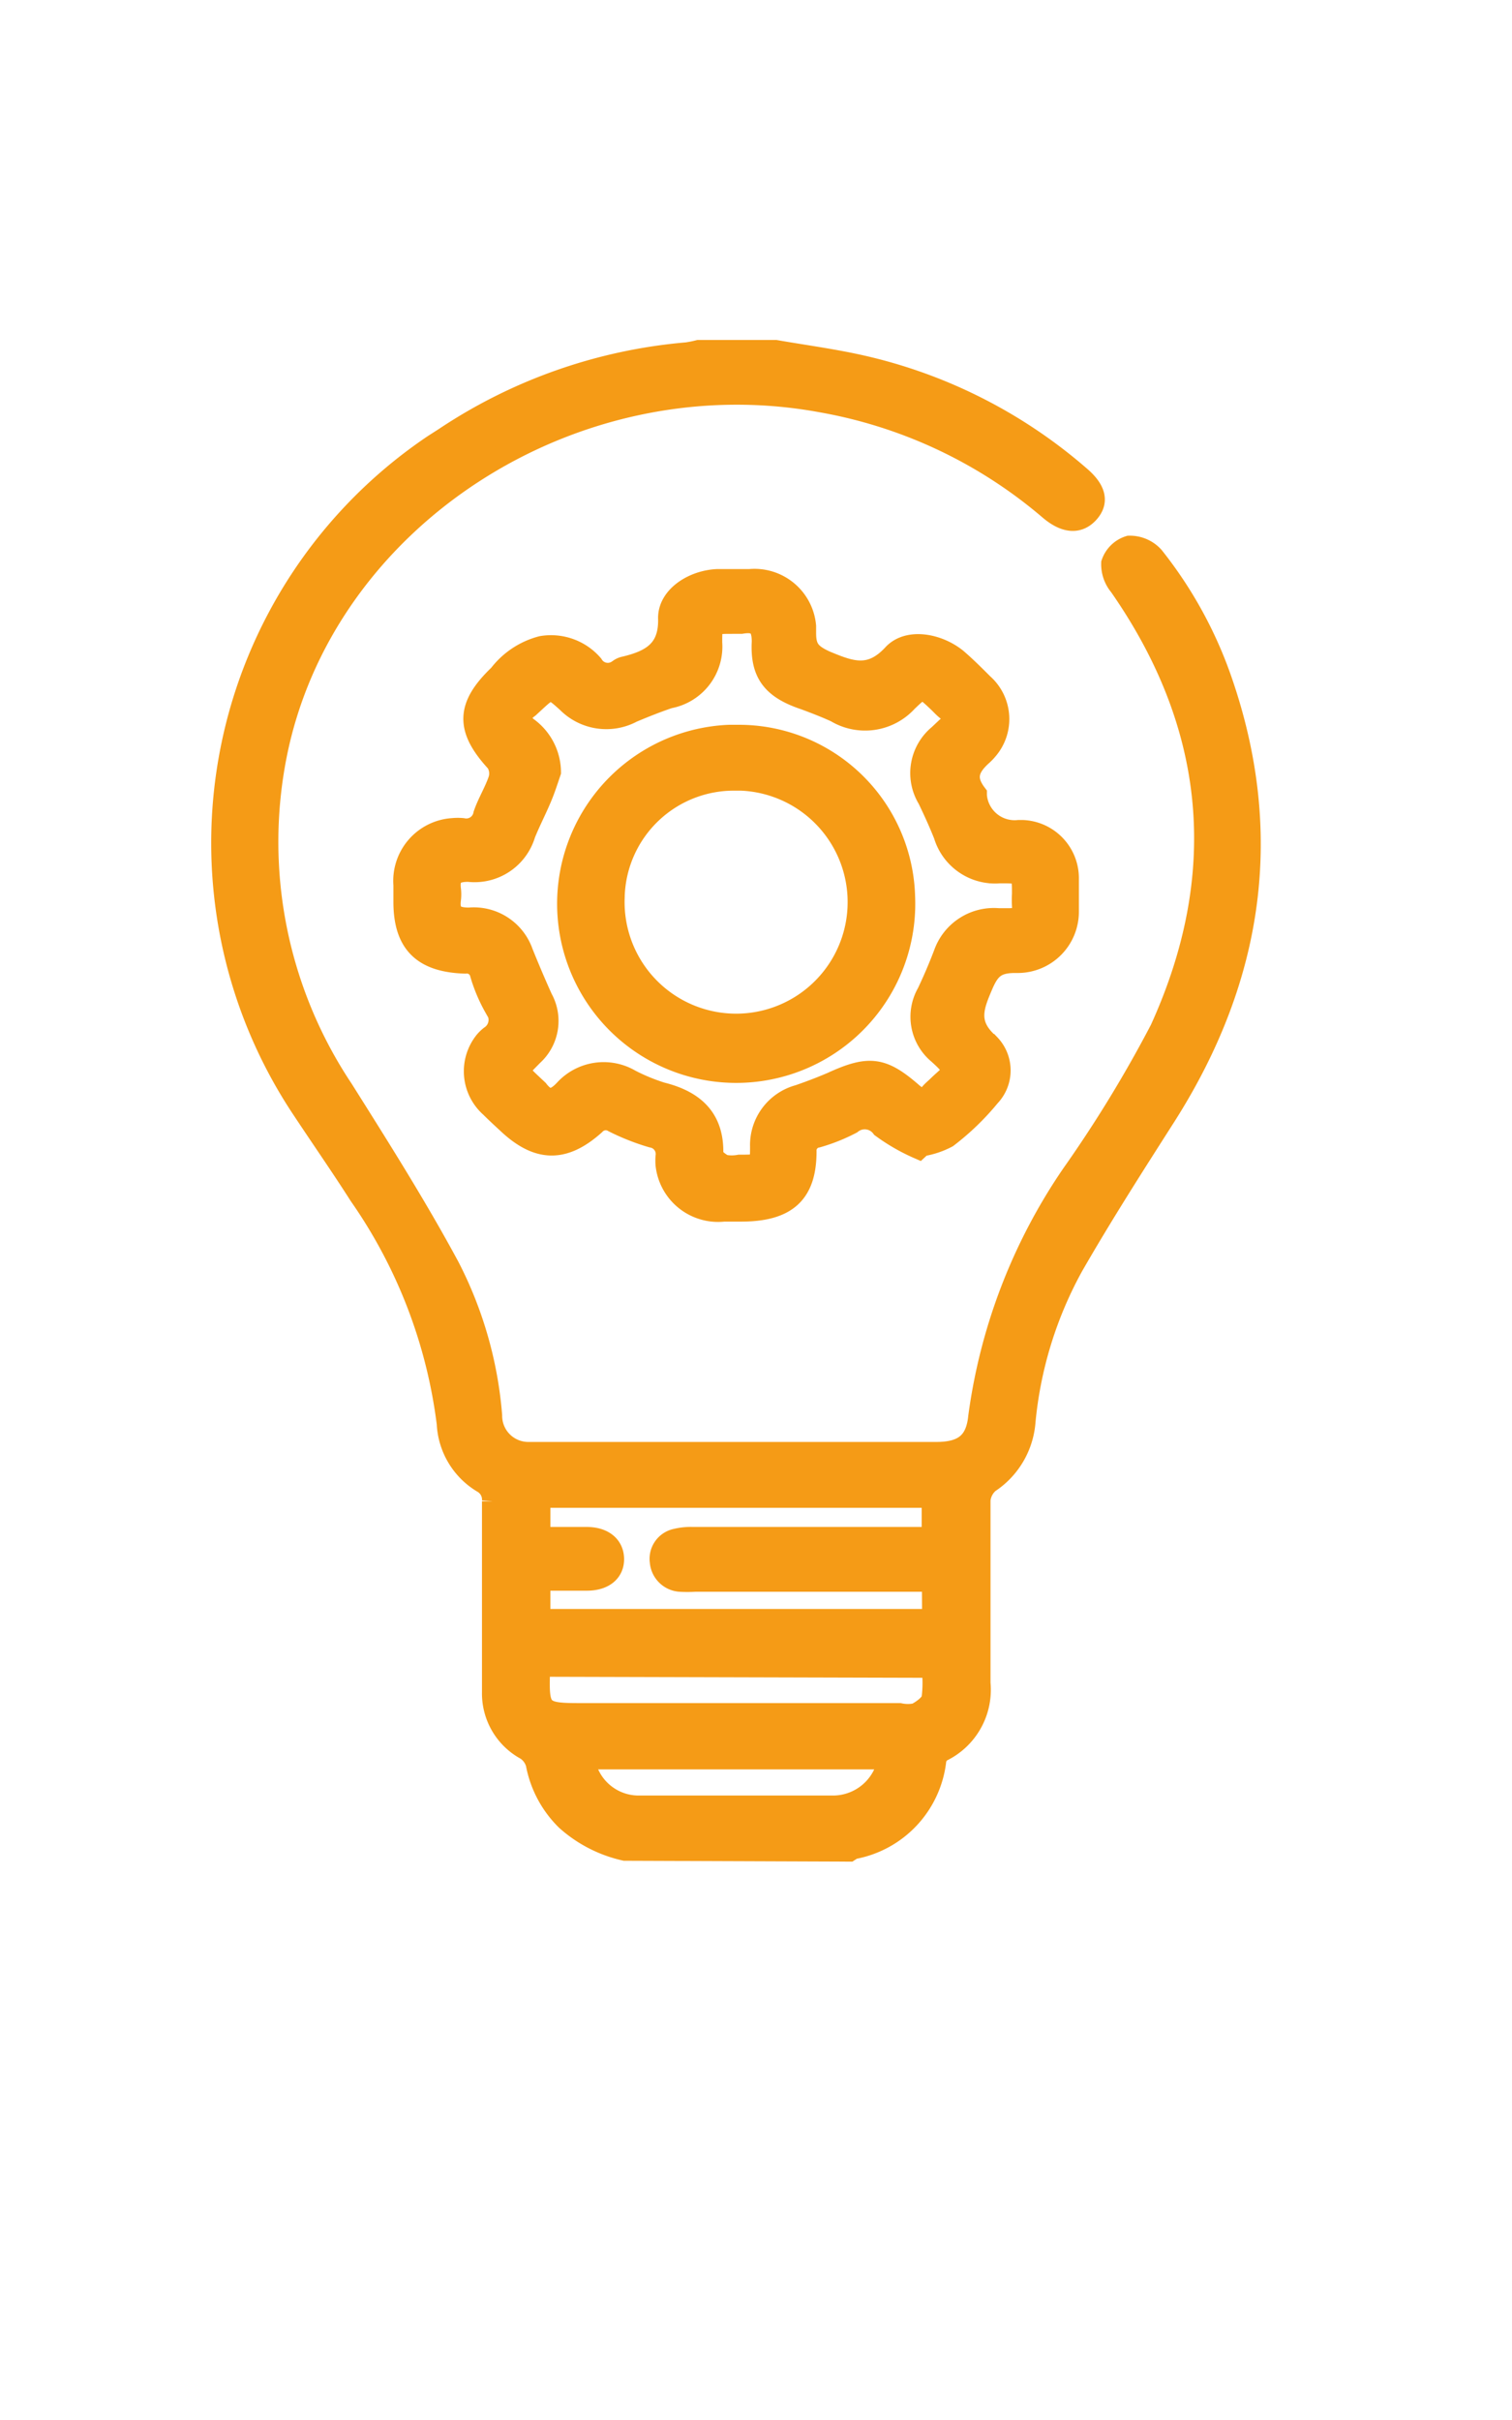
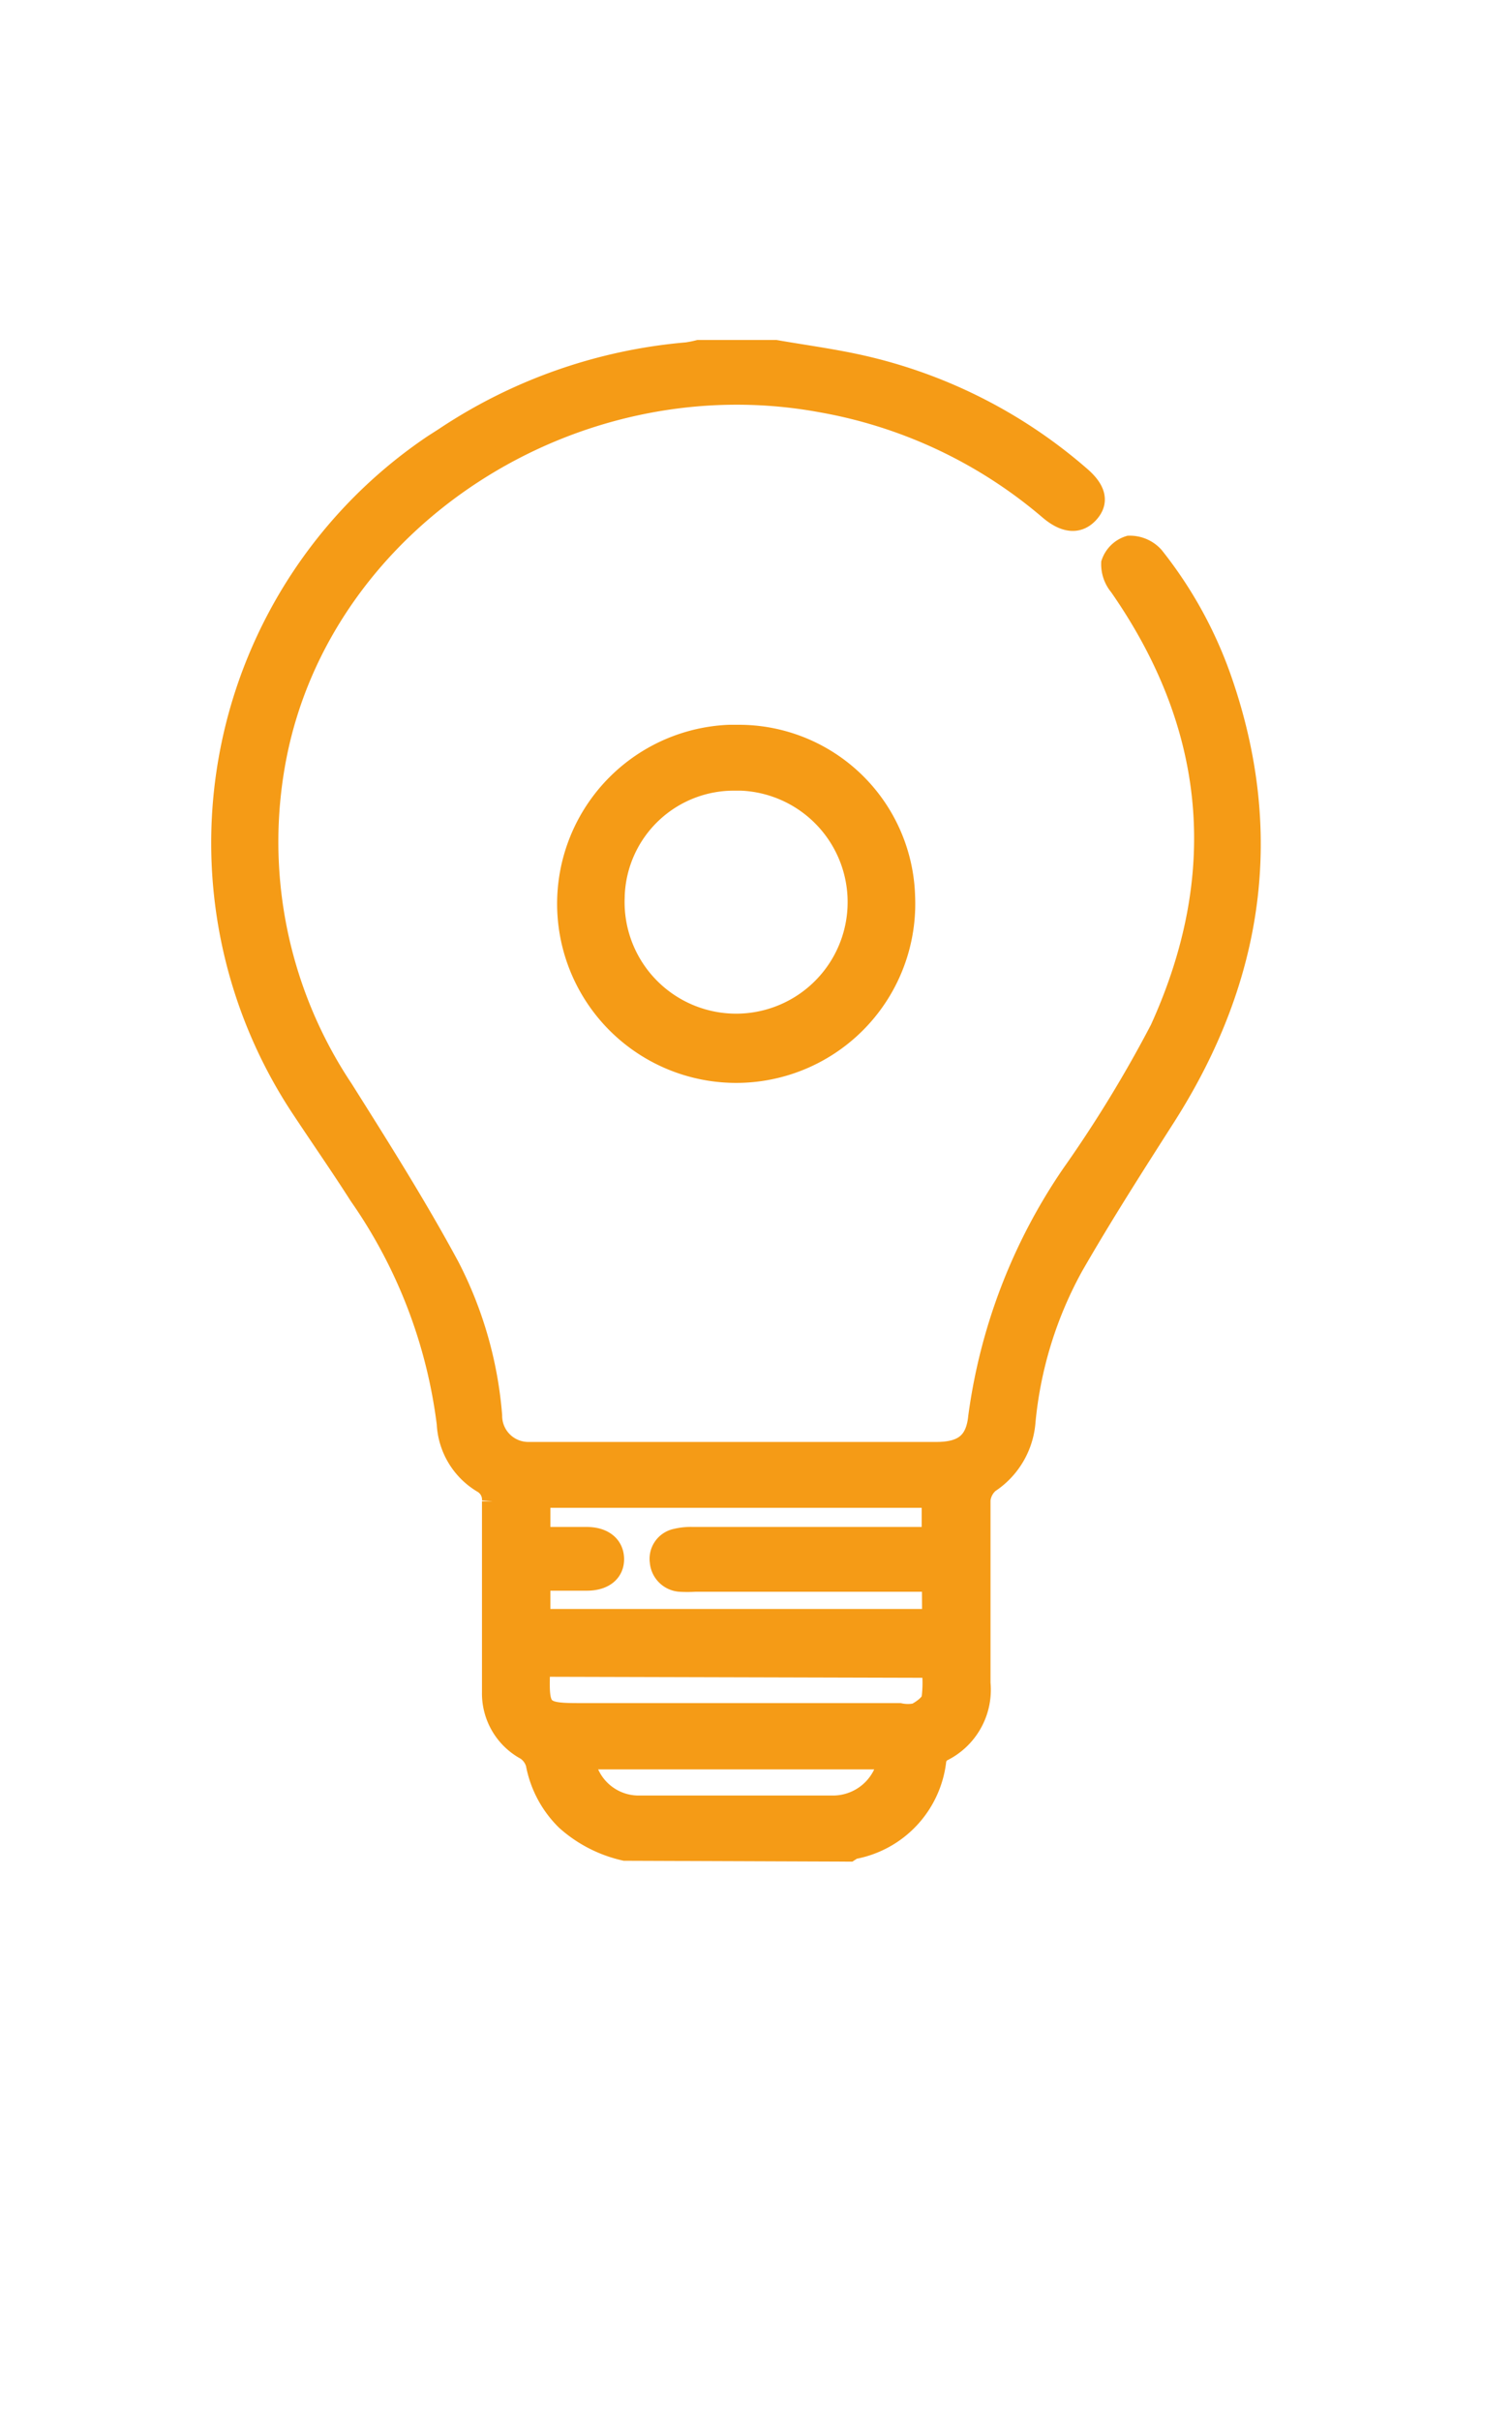
<svg xmlns="http://www.w3.org/2000/svg" id="Ebene_1" data-name="Ebene 1" viewBox="0 0 71.18 113.89">
  <defs>
    <style>.cls-1{fill:#f59b16;stroke:#f59b16;}</style>
  </defs>
  <g id="Gruppe_158" data-name="Gruppe 158">
    <path id="Pfad_137" data-name="Pfad 137" class="cls-1" d="M29.42,87.07a6.13,6.13,0,0,1-2.76-1.42A5,5,0,0,1,25.25,83a1.18,1.18,0,0,0-.48-.66,3,3,0,0,1-1.58-2.69c0-3,0-6,0-9a.93.93,0,0,0-.48-.89A3.42,3.42,0,0,1,21.06,67a23.94,23.94,0,0,0-4.13-10.75c-.86-1.35-1.78-2.67-2.66-4a22.58,22.58,0,0,1,6.16-31.32l.5-.32a24.27,24.27,0,0,1,11.41-4,5.35,5.35,0,0,0,.55-.11h3.62c1.44.25,2.9.44,4.32.78a23.59,23.59,0,0,1,10,5.14c.74.63.88,1.19.41,1.71s-1.1.47-1.83-.15a22.53,22.53,0,0,0-10.74-5.07C27,16.76,15.21,24.38,13,35.56a21,21,0,0,0,3.14,15.72c1.73,2.75,3.47,5.5,5,8.34a18.46,18.46,0,0,1,2,7,1.73,1.73,0,0,0,1.71,1.74l.28,0H44.08c1.28,0,1.88-.48,2-1.68a26.4,26.4,0,0,1,4.38-11.4,60.19,60.19,0,0,0,4.17-6.83c3.3-7.24,2.7-14.25-1.92-20.88a1.58,1.58,0,0,1-.37-1.06,1.26,1.26,0,0,1,.82-.8,1.5,1.5,0,0,1,1.14.49,19.69,19.69,0,0,1,3.18,5.76C60,39.17,59,46,54.89,52.48c-1.5,2.35-3,4.69-4.39,7.11A18.8,18.8,0,0,0,48.24,67a3.77,3.77,0,0,1-1.68,2.77,1.23,1.23,0,0,0-.43.83c0,2.87,0,5.74,0,8.61a3.21,3.21,0,0,1-1.79,3.2.64.64,0,0,0-.29.42A4.76,4.76,0,0,1,40.15,87l-.17.11ZM43.9,74.41H32.73a5.93,5.93,0,0,1-.73,0,1,1,0,0,1-.91-.91.94.94,0,0,1,.74-1.06,2.91,2.91,0,0,1,.78-.08H43.89v-1.9H25.41v1.9h2.2c.8,0,1.26.4,1.27,1s-.45,1-1.25,1-1.48,0-2.22,0v1.86h18.5Zm-18.51,4c0,.16,0,.27,0,.38-.05,1.72.09,1.86,1.87,1.86H42.35a1.88,1.88,0,0,0,.78,0c.3-.16.67-.42.75-.7a5.72,5.72,0,0,0,0-1.49Zm16.44,4.36H27.5A2.59,2.59,0,0,0,30.06,85q4.59,0,9.18,0A2.65,2.65,0,0,0,41.83,82.76Z" />
-     <path id="Pfad_138" data-name="Pfad 138" class="cls-1" d="M43.25,54.05a9,9,0,0,1-1.74-1,1,1,0,0,0-1.43-.18,8.48,8.48,0,0,1-1.6.64.64.64,0,0,0-.54.68c0,2-.94,2.8-3.06,2.8h-.8a2.46,2.46,0,0,1-2.72-2.18,2.38,2.38,0,0,1,0-.38.81.81,0,0,0-.67-.92h0a10.69,10.69,0,0,1-1.8-.71.7.7,0,0,0-.89.12c-1.46,1.31-2.69,1.28-4.13-.09-.26-.24-.52-.48-.77-.73A2.24,2.24,0,0,1,22.84,49a1.75,1.75,0,0,1,.24-.23.92.92,0,0,0,.28-1.26l-.07-.1a7.44,7.44,0,0,1-.67-1.59.66.66,0,0,0-.72-.5c-2-.06-2.87-.94-2.88-2.85v-.82A2.46,2.46,0,0,1,21.32,39a2.37,2.37,0,0,1,.46,0,.84.84,0,0,0,1-.67c.19-.56.52-1.08.71-1.65a1,1,0,0,0-.12-.82c-1.44-1.56-1.42-2.62.13-4.1a3.7,3.7,0,0,1,2-1.33,2.59,2.59,0,0,1,2.4.86.83.83,0,0,0,1.15.28l.09-.06a.66.66,0,0,1,.27-.12c1.27-.3,2.12-.8,2.07-2.31,0-1,1.14-1.75,2.3-1.8.51,0,1,0,1.52,0a2.41,2.41,0,0,1,2.62,2.19c0,.1,0,.21,0,.32,0,.73.22,1,.94,1.33,1.18.49,2.1.85,3.18-.31.7-.77,2.12-.51,3,.21.43.37.83.77,1.23,1.17a2.2,2.2,0,0,1,.2,3.1,2.39,2.39,0,0,1-.22.23c-.7.62-.83,1.14-.29,1.85l0,.06a1.81,1.81,0,0,0,2,1.66l.17,0a2.24,2.24,0,0,1,2.16,2.28c0,.5,0,1,0,1.52a2.38,2.38,0,0,1-2.34,2.4h-.17c-.89,0-1.19.31-1.5,1-.46,1.07-.82,1.9.31,2.87a1.76,1.76,0,0,1,0,2.43,12,12,0,0,1-2,1.93,3.86,3.86,0,0,1-1.2.4ZM25.91,36.33c-.14.41-.27.82-.44,1.22-.24.57-.53,1.13-.76,1.7A2.47,2.47,0,0,1,22.05,41c-.7,0-.92.24-.85.85a1.93,1.93,0,0,1,0,.48c-.08.66.19.89.9.88a2.43,2.43,0,0,1,2.5,1.62c.29.72.6,1.45.92,2.16a2.18,2.18,0,0,1-.44,2.67c-.75.77-.79.67.08,1.49l.16.15c.4.52.75.54,1.26,0a2.48,2.48,0,0,1,3.1-.47,9.33,9.33,0,0,0,1.46.6c1.58.39,2.46,1.25,2.41,2.89,0,.17.32.42.54.52a1.94,1.94,0,0,0,.72,0c1,0,1,0,1-.89a2.42,2.42,0,0,1,1.79-2.4c.52-.18,1-.36,1.54-.59,1.77-.81,2.39-.75,3.82.5.32.27.56.32.84,0,.11-.13.24-.23.36-.35.7-.68,1-.65,0-1.54a2.25,2.25,0,0,1-.5-2.84c.29-.61.55-1.22.79-1.85A2.48,2.48,0,0,1,47,43.24c.17,0,.34,0,.51,0,.46,0,.67-.17.63-.61a5.23,5.23,0,0,1,0-.56c0-1,0-1-1.08-1a2.5,2.5,0,0,1-2.61-1.77c-.23-.58-.49-1.15-.76-1.71a2.32,2.32,0,0,1,.51-3l.36-.34c.36-.29.35-.57,0-.85-.15-.12-.27-.26-.41-.39-.73-.69-.73-.69-1.45,0a2.67,2.67,0,0,1-3.35.49c-.48-.22-1-.42-1.46-.59-1.5-.5-2.08-1.2-2-2.71,0-.72-.24-1-1-.87H34.5c-1,0-1,0-1,.91a2.45,2.45,0,0,1-2,2.6c-.59.2-1.17.43-1.74.67a2.58,2.58,0,0,1-3.05-.46c-.79-.71-.79-.71-1.56,0l-.26.24c-.47.34-.48.66,0,1A2.61,2.61,0,0,1,25.91,36.33Z" />
    <path id="Pfad_139" data-name="Pfad 139" class="cls-1" d="M42.58,42.19a7.93,7.93,0,1,1-8.26-7.58h.39A7.8,7.8,0,0,1,42.58,42.19Zm-13.67,0a5.75,5.75,0,1,0,6-5.48h-.26A5.64,5.64,0,0,0,28.91,42.15Z" />
  </g>
</svg>